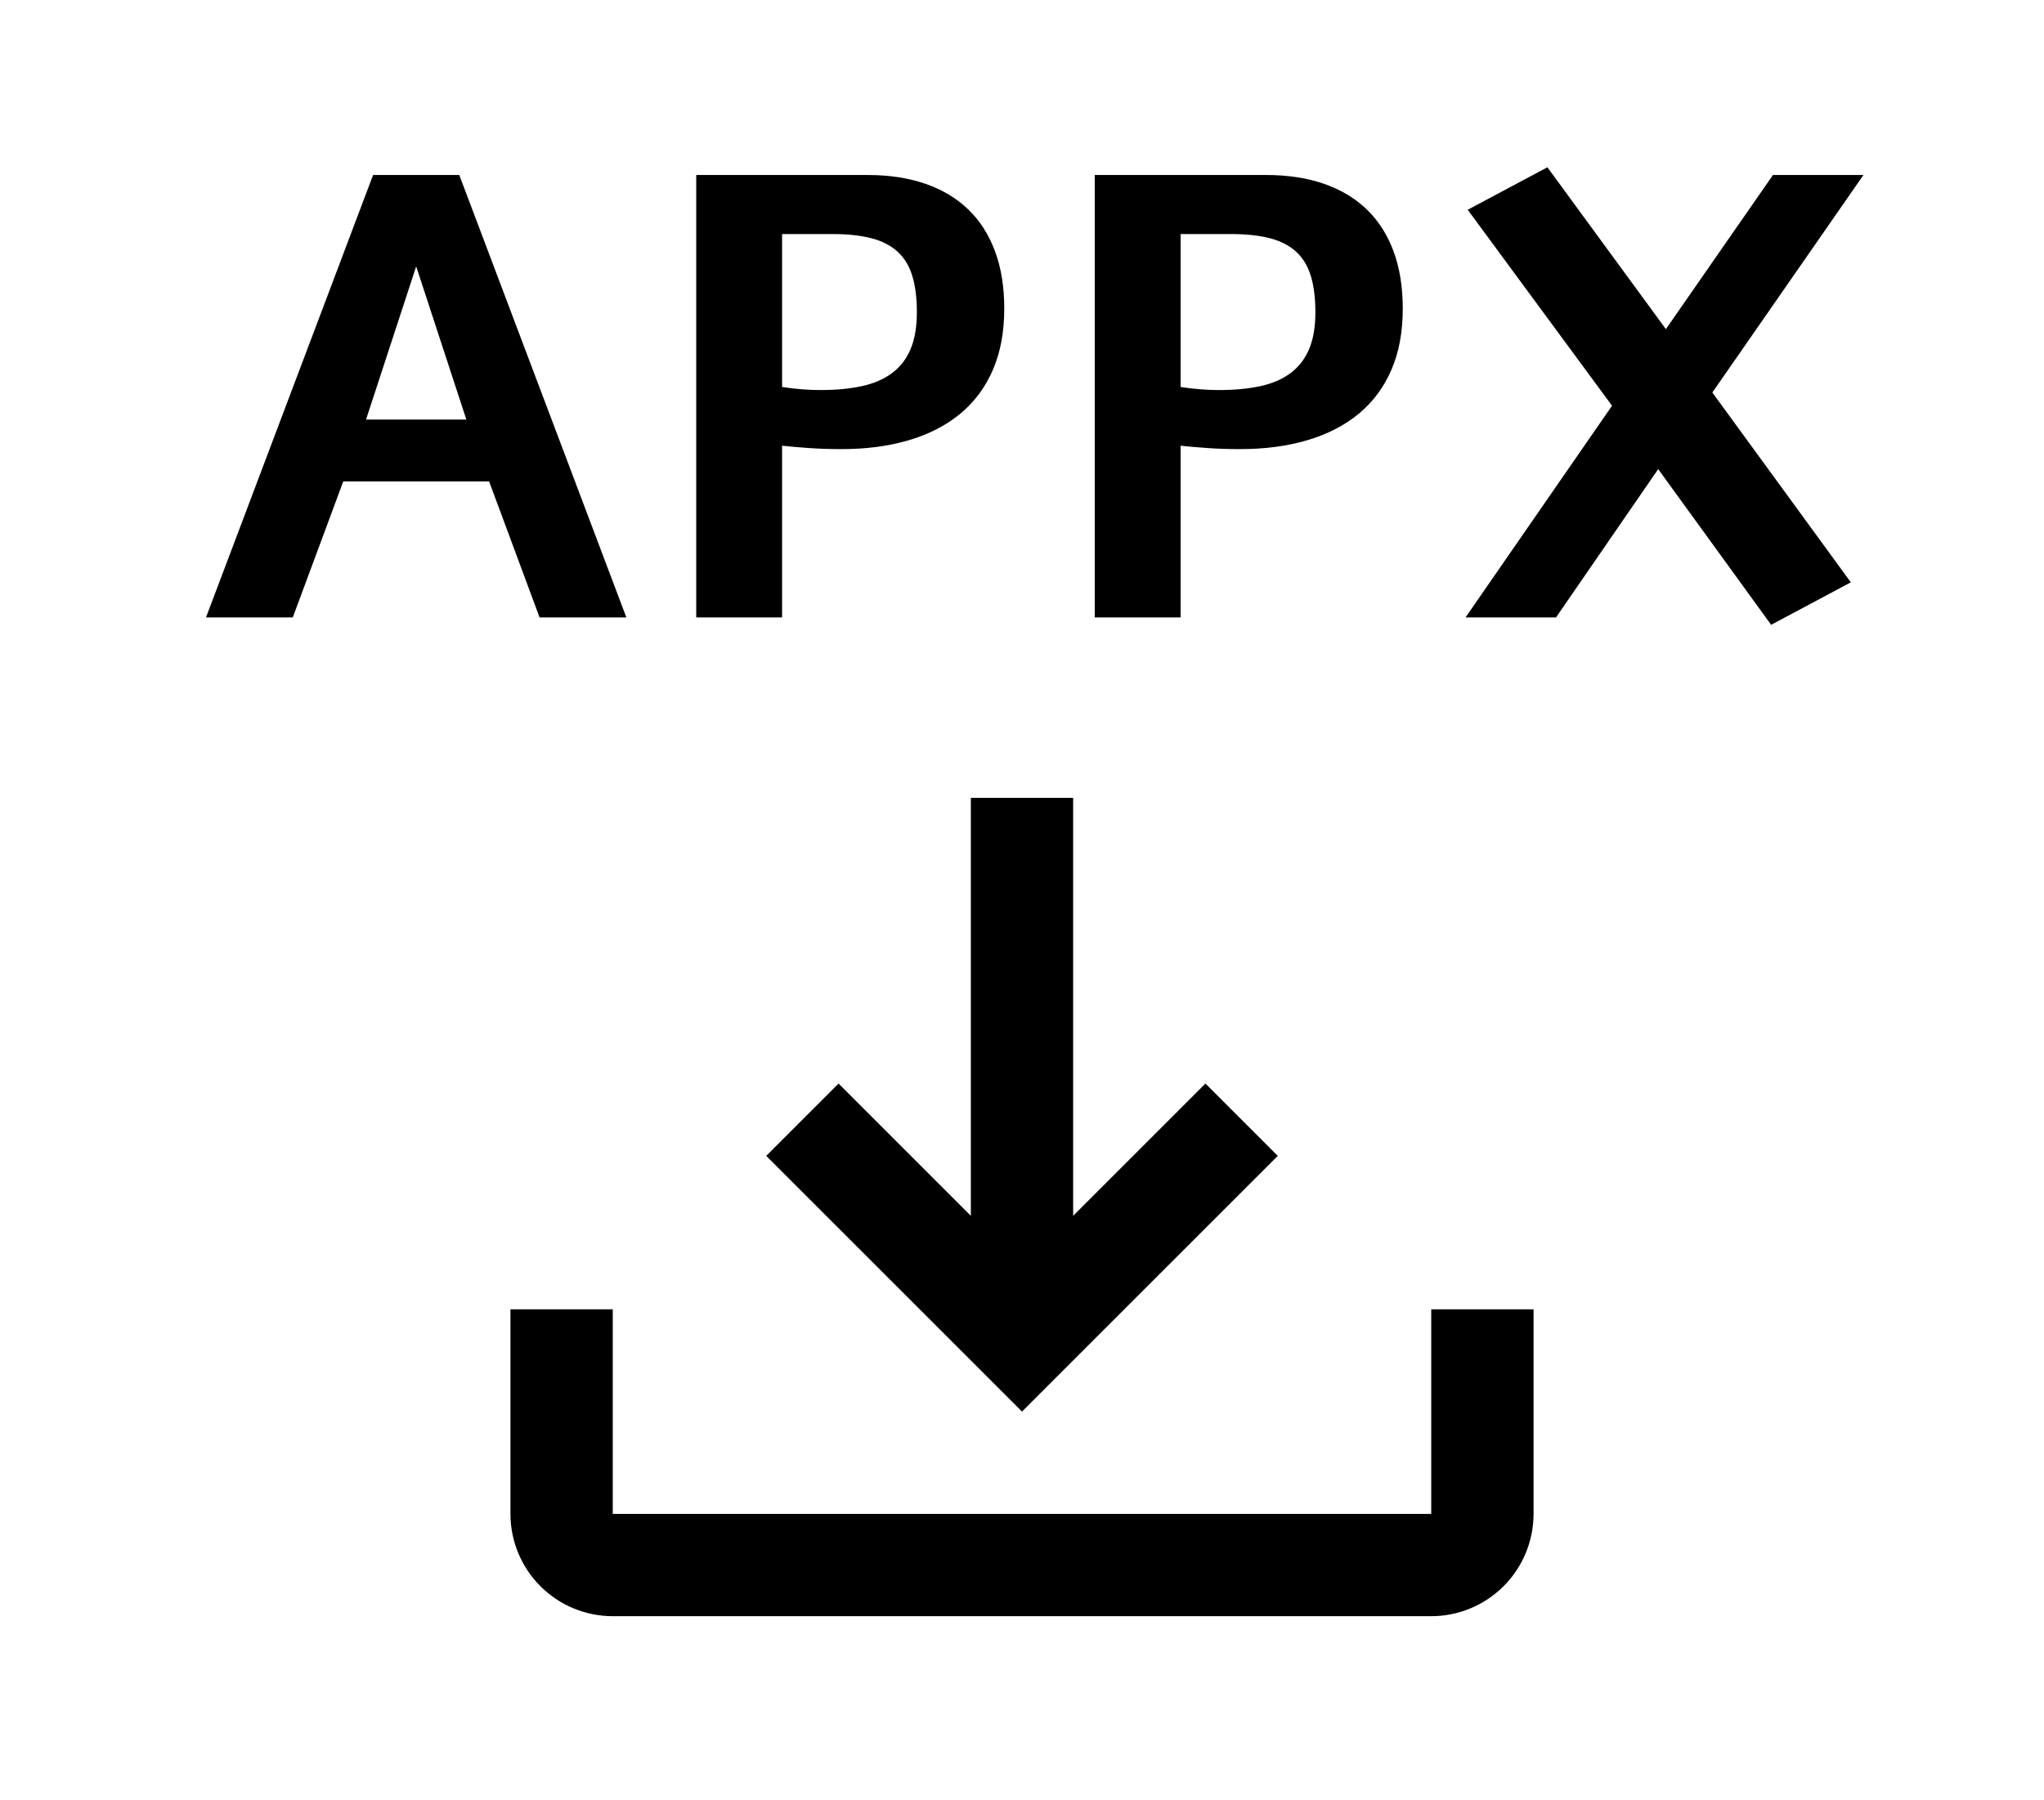
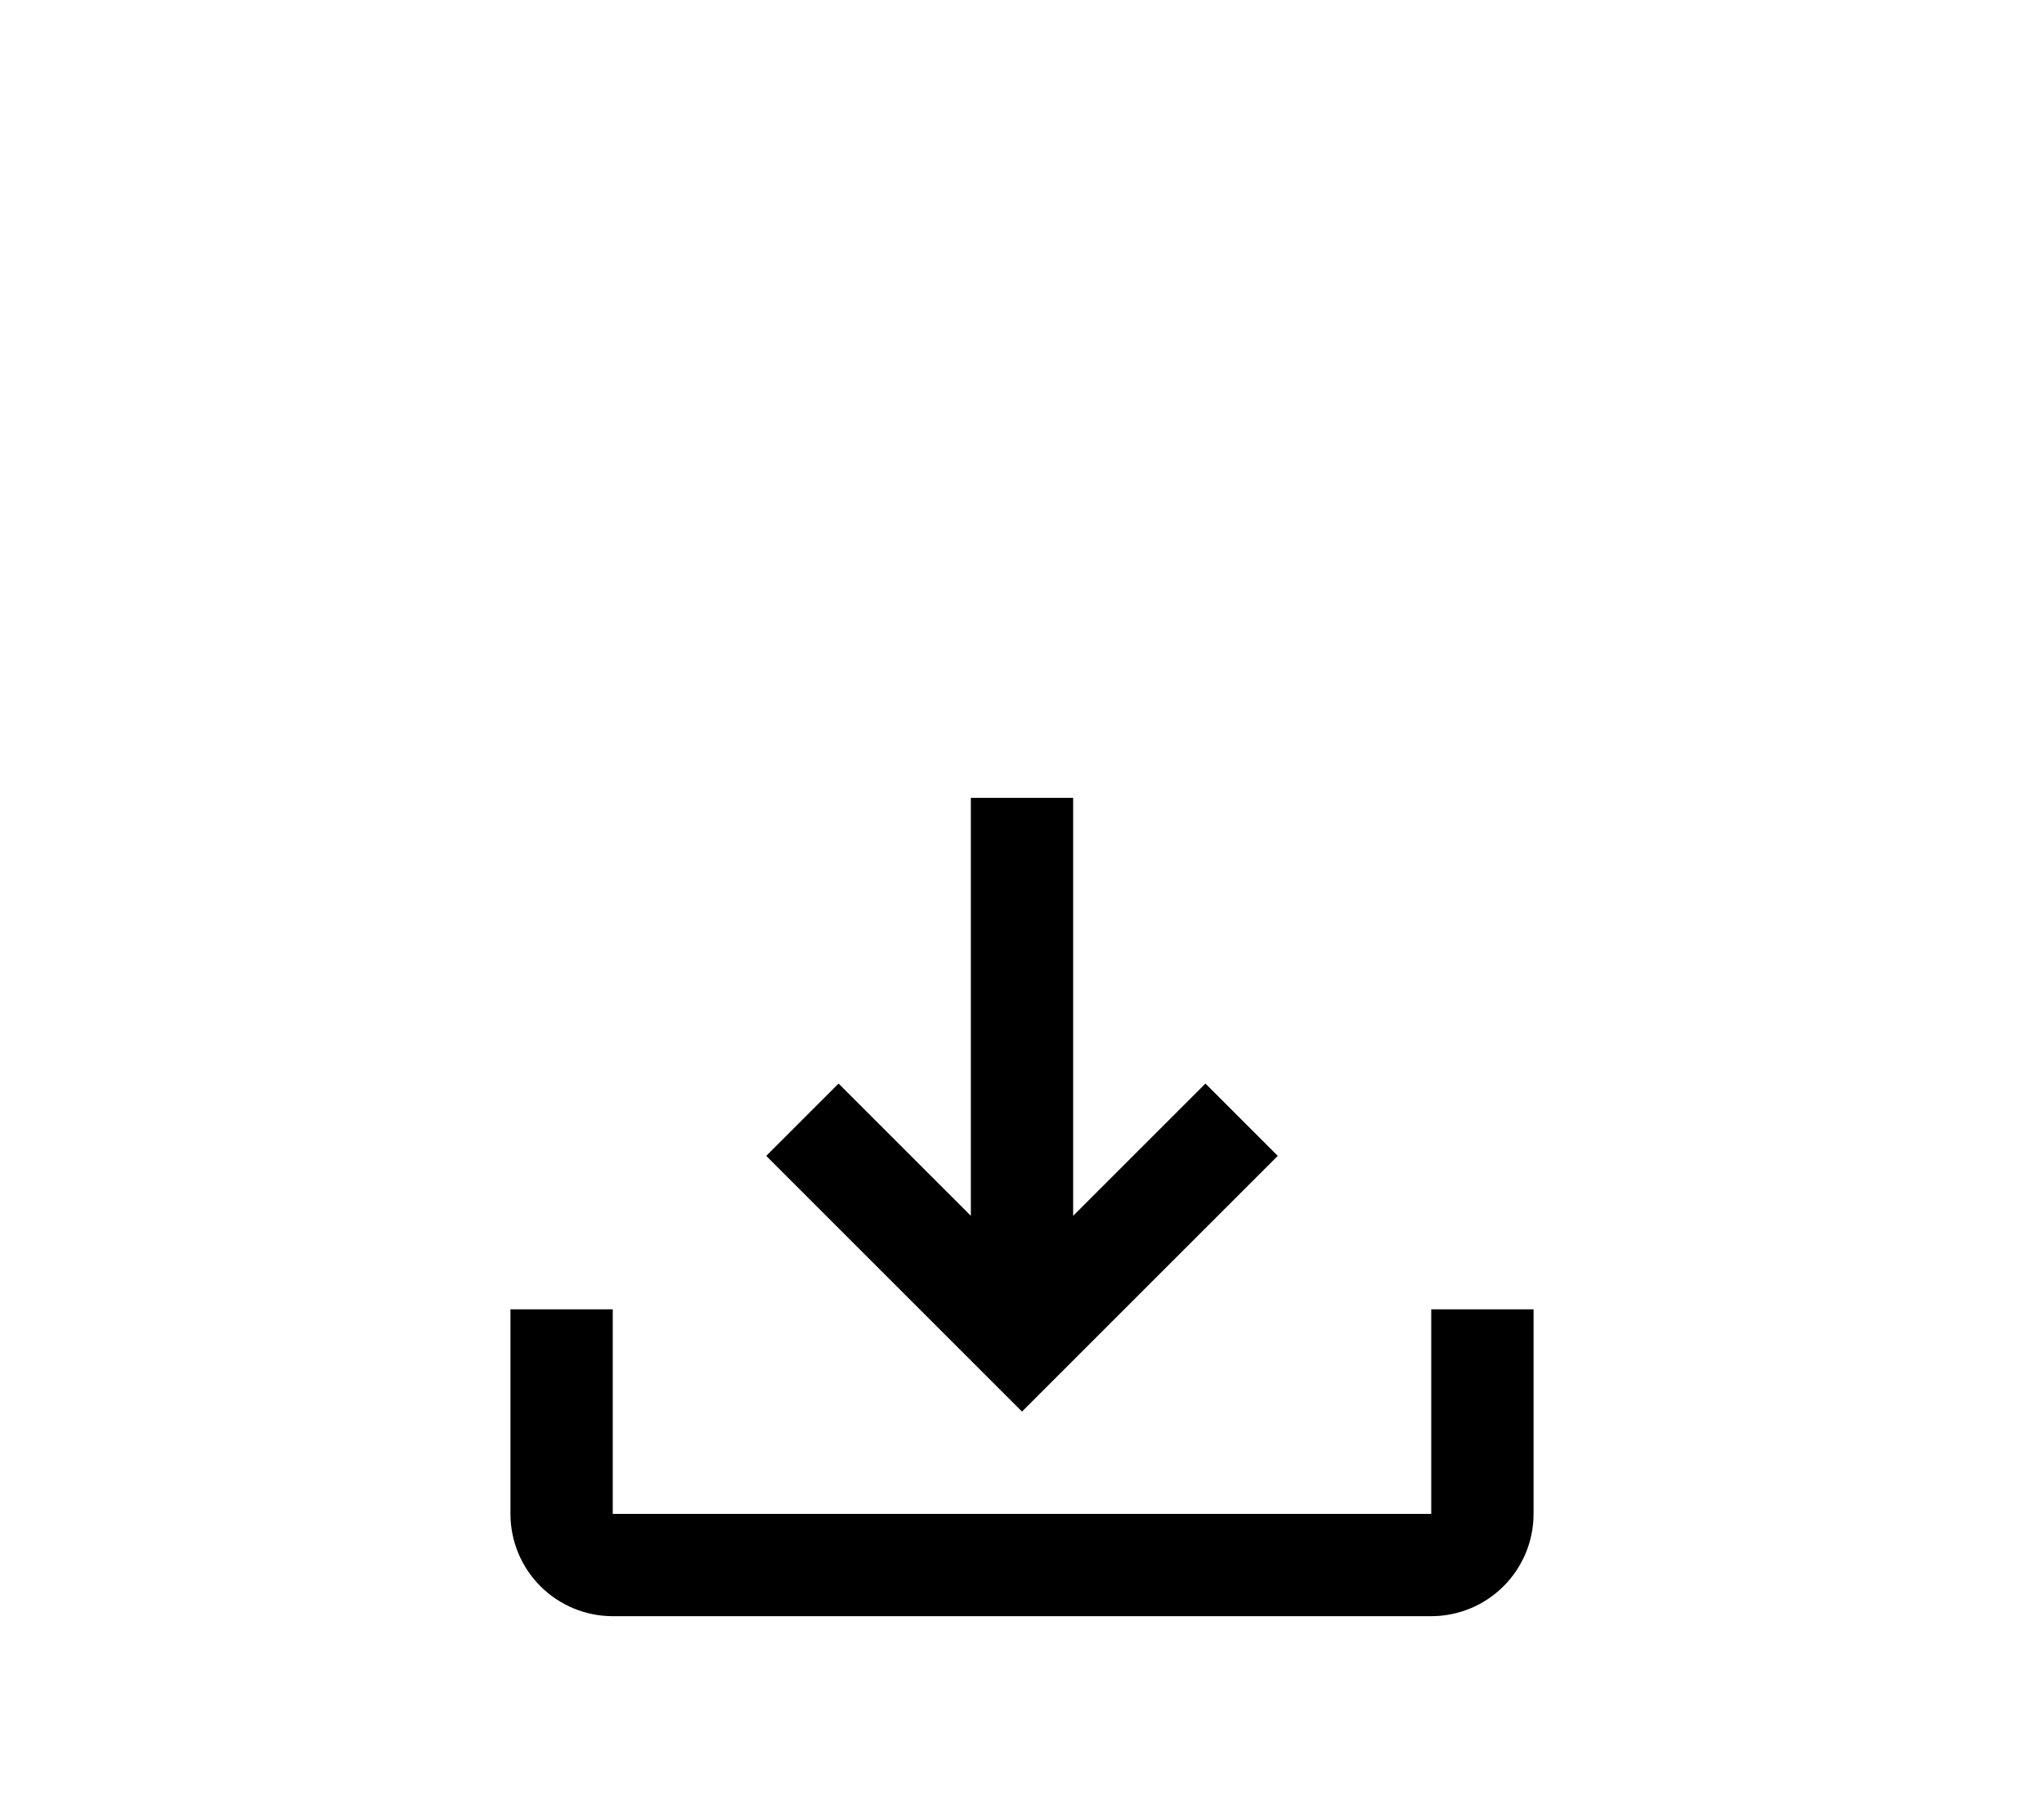
<svg xmlns="http://www.w3.org/2000/svg" version="1.1" width="42" height="37" viewBox="0 0 1000 1000" xml:space="preserve">
  <desc>Created with Fabric.js 3.5.0</desc>
  <defs>
</defs>
  <rect x="0" y="0" width="100%" height="100%" fill="#ffffff" />
  <g transform="matrix(1 0 0 1 509.631 232.999)" style="" id="641256">
-     <path xml:space="preserve" font-family="Alef" font-size="300" font-style="normal" font-weight="bold" style="stroke: none; stroke-width: 1; stroke-dasharray: none; stroke-linecap: butt; stroke-dashoffset: 0; stroke-linejoin: miter; stroke-miterlimit: 4; is-custom-font: none; font-file-url: none; fill: rgb(0,0,0); fill-rule: nonzero; opacity: 1; white-space: pre;" d="M-370.00-135.80L-322.14-135.80L-229.35 109.95L-277.54 109.95L-305.57 34.41L-386.57 34.41L-414.60 109.95L-462.79 109.95L-370.00-135.80ZM-318.21 0.06L-346.07-85.05L-373.93 0.06L-318.21 0.06ZM-190.55-135.80L-95.36-135.80Q-77.42-135.80-63.32-130.93Q-49.22-126.06-39.48-116.66Q-29.74-107.26-24.61-93.42Q-19.48-79.58-19.48-61.63L-19.48-61.63Q-19.48-42.15-25.81-27.54Q-32.13-12.93-43.92-3.19Q-55.71 6.56-72.46 11.51Q-89.21 16.47-109.89 16.47L-109.89 16.47Q-119.46 16.47-127.92 15.87Q-136.38 15.27-142.87 14.59L-142.87 14.59L-142.87 109.95L-190.55 109.95L-190.55-135.80ZM-142.87-102.99L-142.87-18.05Q-137.40-17.20-132.02-16.77Q-126.64-16.34-121.51-16.34L-121.51-16.34Q-108.35-16.34-98.35-18.57Q-88.35-20.79-81.60-25.92Q-74.85-31.04-71.44-39.25Q-68.02-47.45-68.02-59.58L-68.02-59.58Q-68.02-71.55-70.58-79.83Q-73.14-88.12-78.78-93.25Q-84.42-98.38-93.31-100.68Q-102.20-102.99-114.84-102.99L-114.84-102.99L-142.87-102.99ZM30.76-135.80L125.95-135.80Q143.90-135.80 158.00-130.93Q172.09-126.06 181.84-116.66Q191.58-107.26 196.70-93.42Q201.83-79.58 201.83-61.63L201.83-61.63Q201.83-42.15 195.51-27.54Q189.18-12.93 177.39-3.19Q165.60 6.56 148.85 11.51Q132.10 16.47 111.43 16.47L111.43 16.47Q101.86 16.47 93.40 15.87Q84.94 15.27 78.44 14.59L78.44 14.59L78.44 109.95L30.76 109.95L30.76-135.80ZM78.44-102.99L78.44-18.05Q83.91-17.20 89.29-16.77Q94.68-16.34 99.80-16.34L99.80-16.34Q112.96-16.34 122.96-18.57Q132.96-20.79 139.71-25.92Q146.46-31.04 149.88-39.25Q153.30-47.45 153.30-59.58L153.30-59.58Q153.30-71.55 150.73-79.83Q148.17-88.12 142.53-93.25Q136.89-98.38 128.00-100.68Q119.12-102.99 106.47-102.99L106.47-102.99L78.44-102.99ZM237.89-116.49L282.15-140.08L347.95-50.18L407.42-135.80L457.67-135.80L373.75-14.98L450.66 90.47L406.40 114.05L343.68 27.58L286.94 109.95L236.69 109.95L318.04-7.63L237.89-116.49Z" />
-   </g>
+     </g>
  <g transform="matrix(28.409 0 0 28.409 500 812.5)" id="150270">
    <path style="stroke: none; stroke-width: 1; stroke-dasharray: none; stroke-linecap: butt; stroke-dashoffset: 0; stroke-linejoin: miter; stroke-miterlimit: 4; is-custom-font: none; font-file-url: none; fill: rgb(0,0,0); fill-rule: nonzero; opacity: 1;" transform=" translate(-16, -27)" d="M 24 24 V 28 H 8 V 24 H 6 V 28 C 6 28.53 6.211 29.039 6.586 29.414 C 6.961 29.789 7.47 30 8 30 H 24 C 24.53 30 25.039 29.789 25.414 29.414 C 25.789 29.039 26 28.53 26 28 V 24 H 24 Z" stroke-linecap="round" />
  </g>
  <g transform="matrix(28.409 0 0 28.409 500 613.636)" id="253650">
    <path style="stroke: none; stroke-width: 1; stroke-dasharray: none; stroke-linecap: butt; stroke-dashoffset: 0; stroke-linejoin: miter; stroke-miterlimit: 4; is-custom-font: none; font-file-url: none; fill: rgb(0,0,0); fill-rule: nonzero; opacity: 1;" transform=" translate(-16, -20)" d="M 21 21 L 19.586 19.586 L 17 22.172 V 14 H 15 V 22.172 L 12.414 19.586 L 11 21 L 16 26 L 21 21 Z" stroke-linecap="round" />
  </g>
</svg>